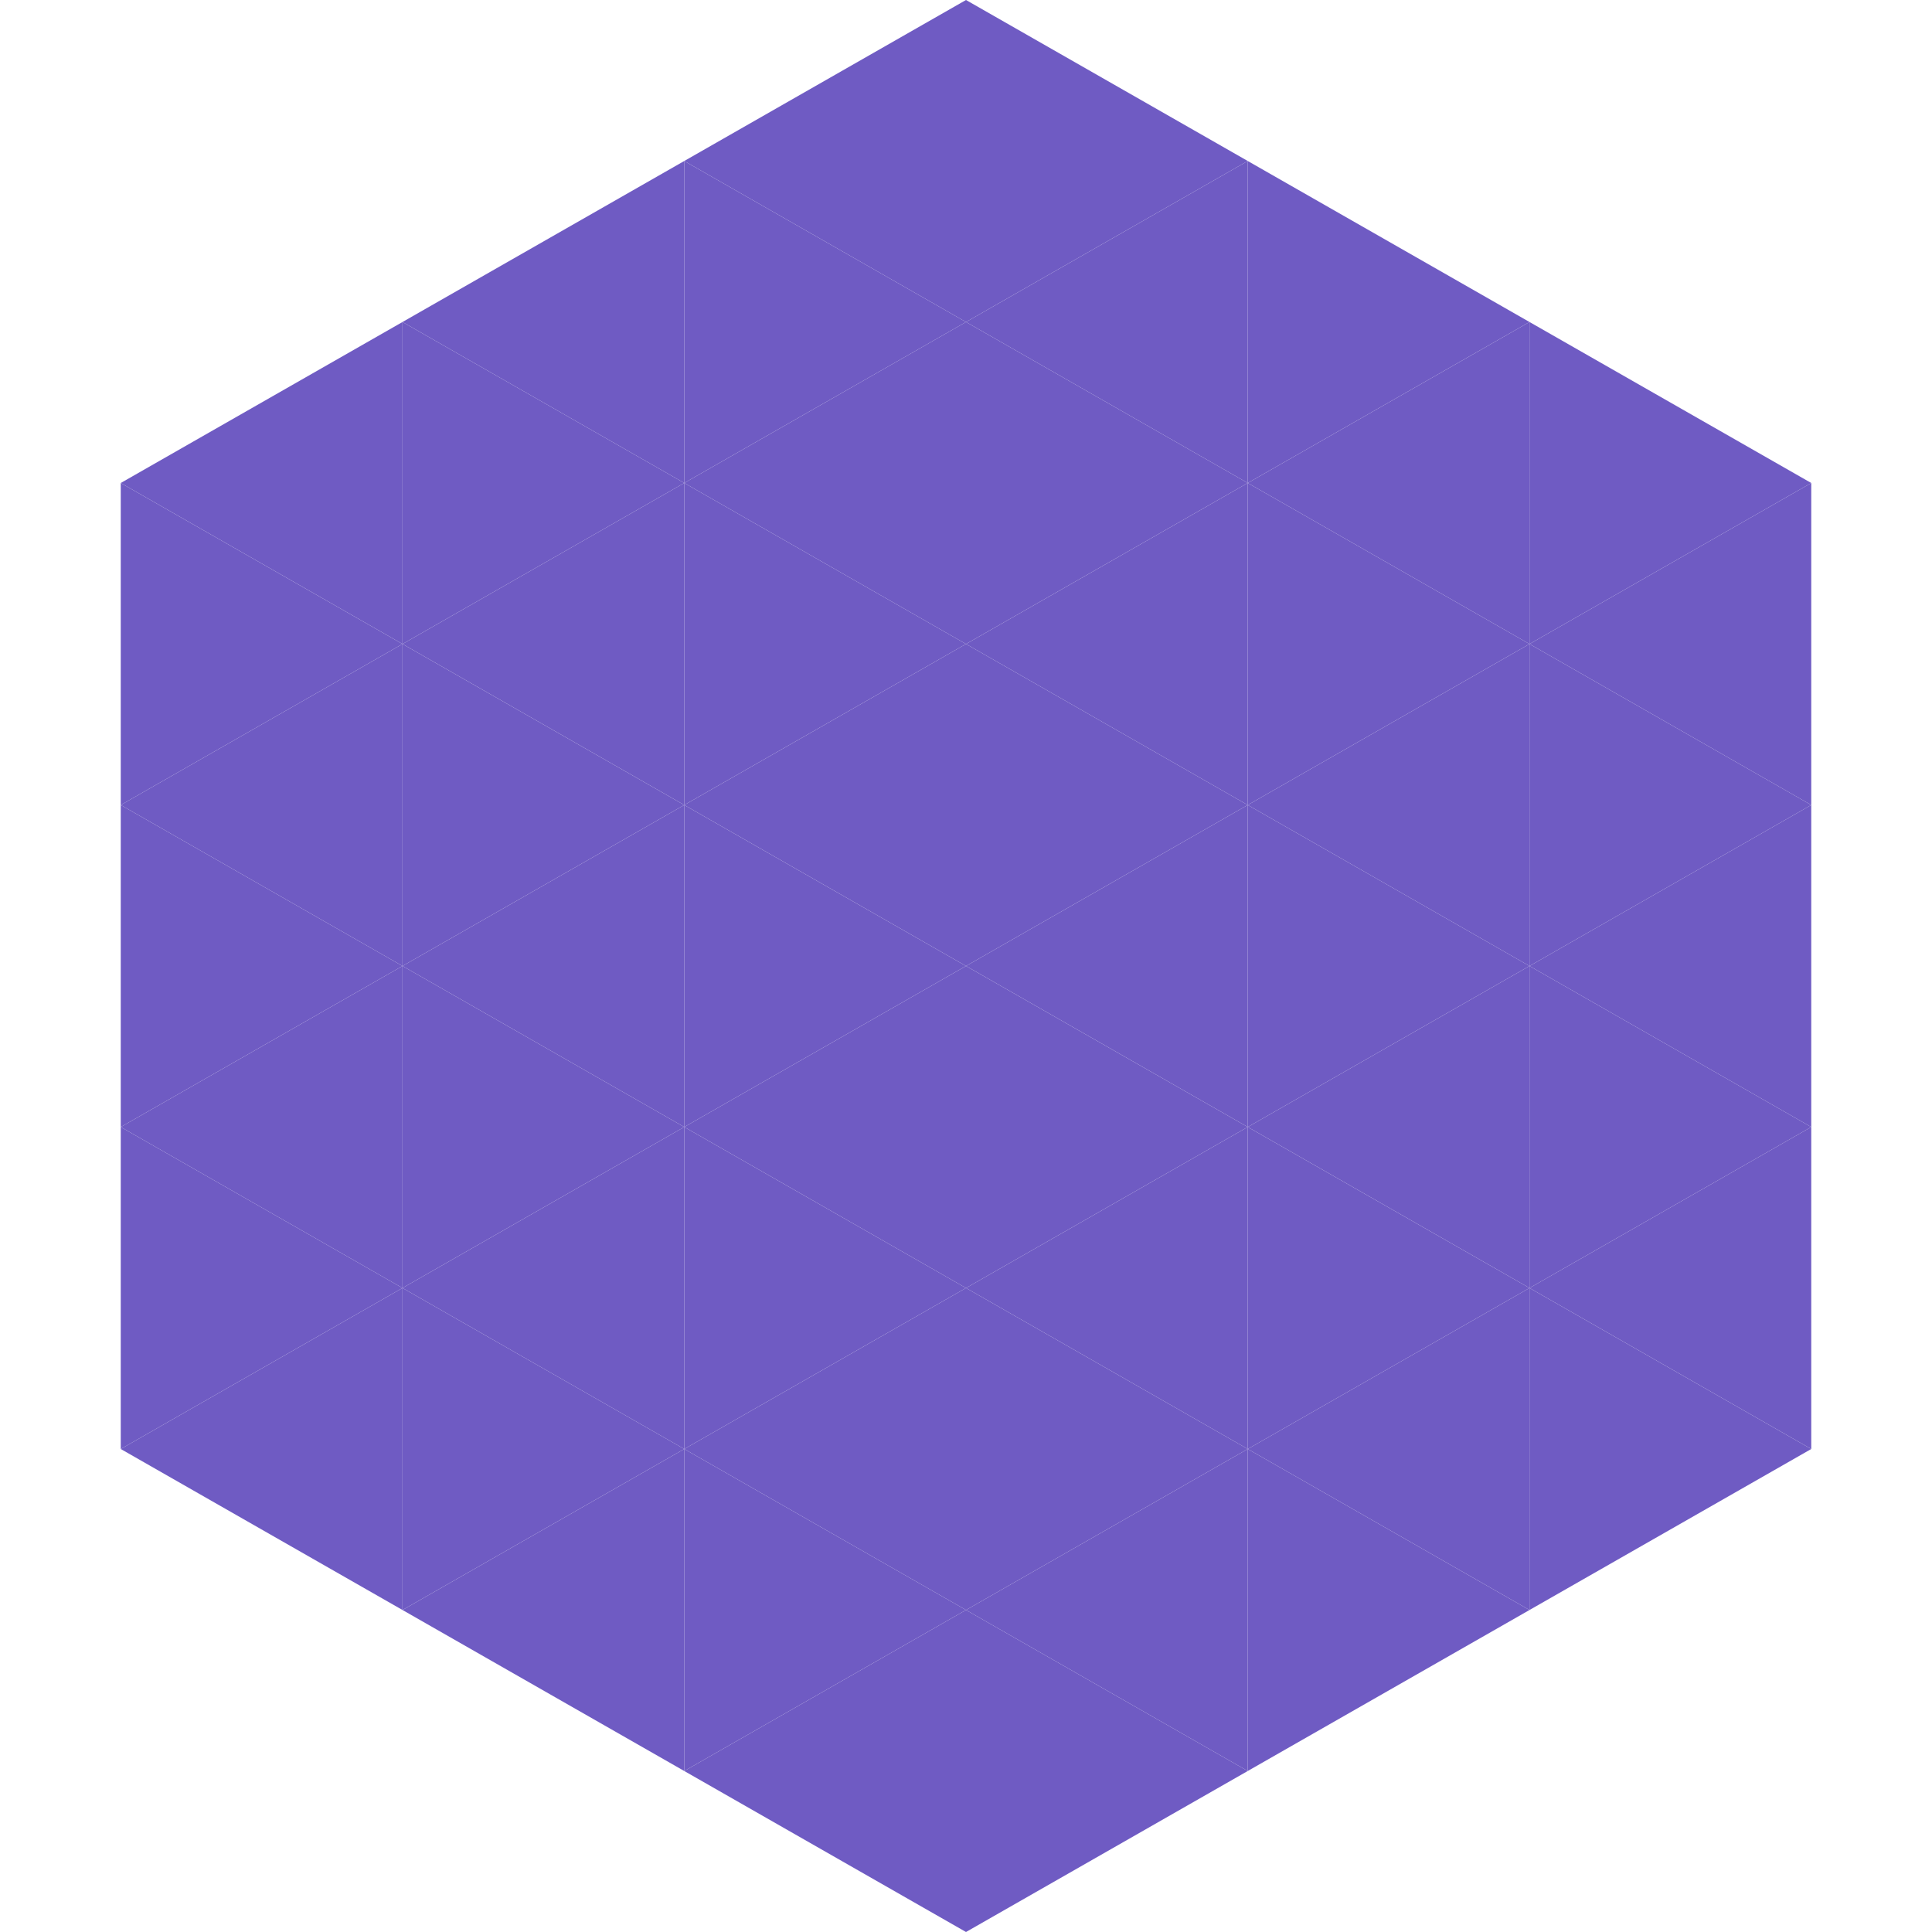
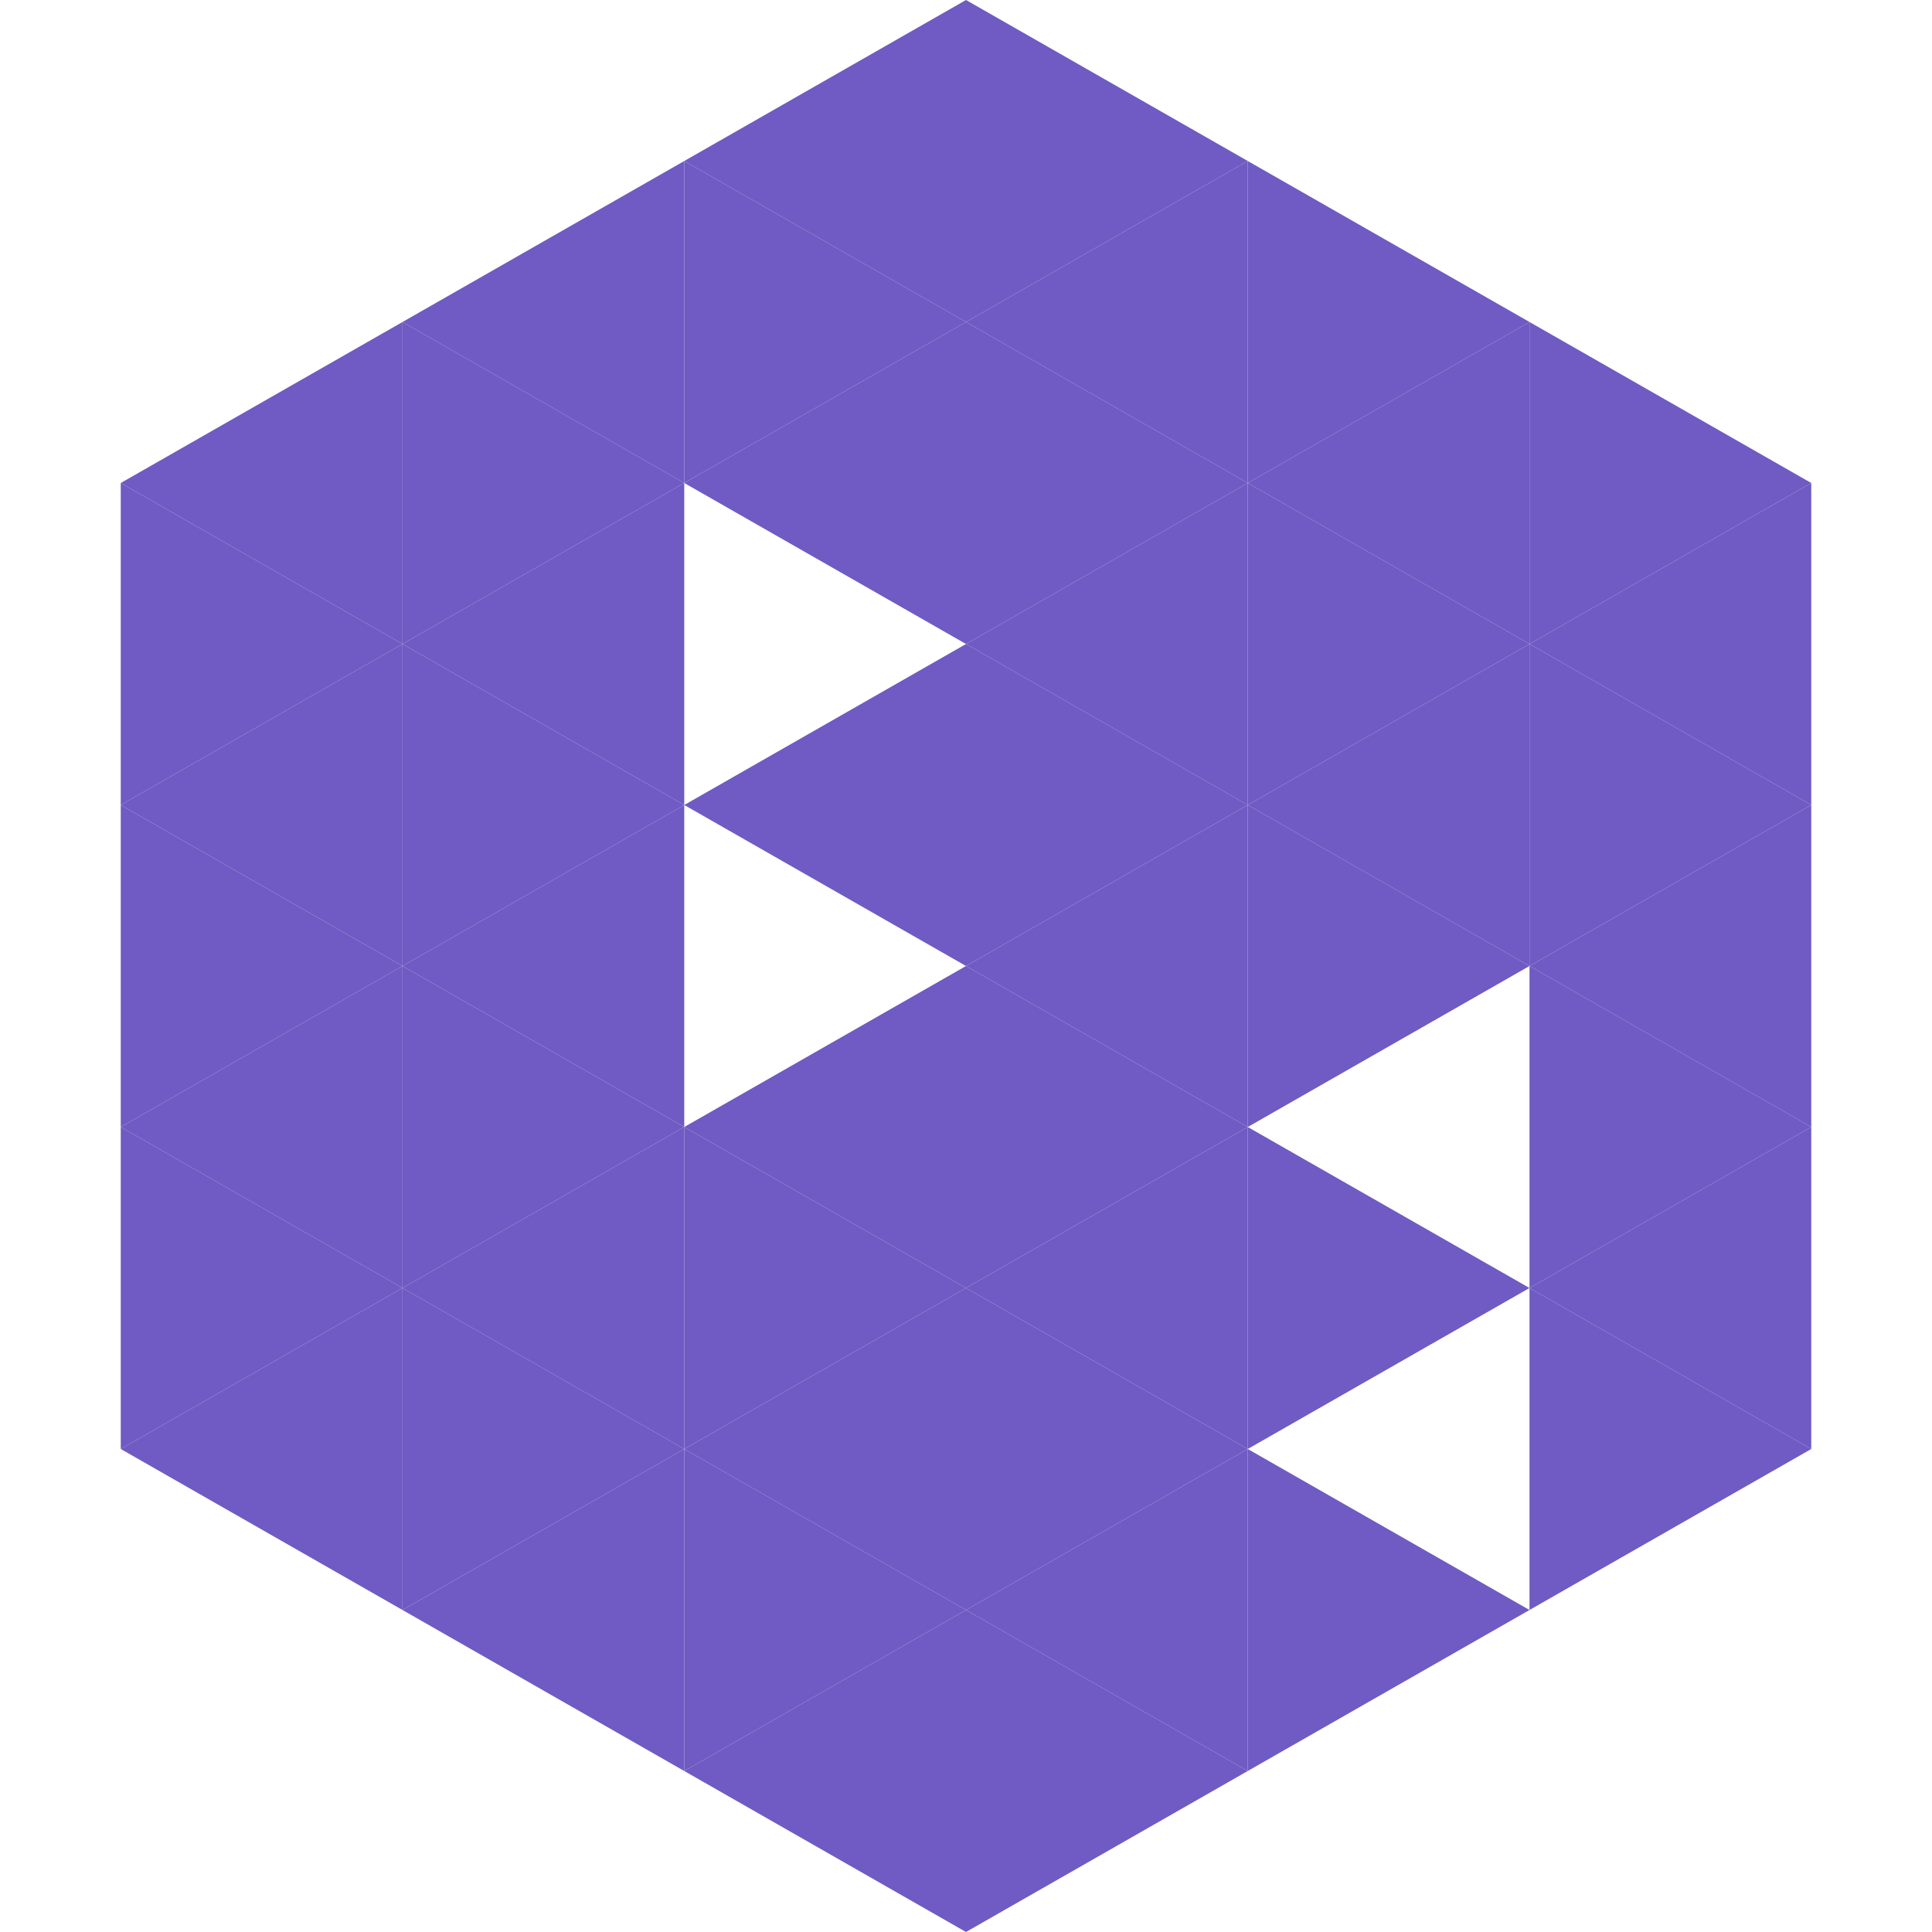
<svg xmlns="http://www.w3.org/2000/svg" width="240" height="240">
  <polygon points="50,40 15,60 50,80" style="fill:rgb(111,91,195)" />
  <polygon points="190,40 225,60 190,80" style="fill:rgb(111,91,195)" />
  <polygon points="15,60 50,80 15,100" style="fill:rgb(111,91,195)" />
  <polygon points="225,60 190,80 225,100" style="fill:rgb(111,91,195)" />
  <polygon points="50,80 15,100 50,120" style="fill:rgb(111,91,195)" />
  <polygon points="190,80 225,100 190,120" style="fill:rgb(111,91,195)" />
  <polygon points="15,100 50,120 15,140" style="fill:rgb(111,91,195)" />
  <polygon points="225,100 190,120 225,140" style="fill:rgb(111,91,195)" />
  <polygon points="50,120 15,140 50,160" style="fill:rgb(111,91,195)" />
  <polygon points="190,120 225,140 190,160" style="fill:rgb(111,91,195)" />
  <polygon points="15,140 50,160 15,180" style="fill:rgb(111,91,195)" />
  <polygon points="225,140 190,160 225,180" style="fill:rgb(111,91,195)" />
  <polygon points="50,160 15,180 50,200" style="fill:rgb(111,91,195)" />
  <polygon points="190,160 225,180 190,200" style="fill:rgb(111,91,195)" />
  <polygon points="15,180 50,200 15,220" style="fill:rgb(255,255,255); fill-opacity:0" />
  <polygon points="225,180 190,200 225,220" style="fill:rgb(255,255,255); fill-opacity:0" />
  <polygon points="50,0 85,20 50,40" style="fill:rgb(255,255,255); fill-opacity:0" />
  <polygon points="190,0 155,20 190,40" style="fill:rgb(255,255,255); fill-opacity:0" />
  <polygon points="85,20 50,40 85,60" style="fill:rgb(111,91,195)" />
  <polygon points="155,20 190,40 155,60" style="fill:rgb(111,91,195)" />
  <polygon points="50,40 85,60 50,80" style="fill:rgb(111,91,195)" />
  <polygon points="190,40 155,60 190,80" style="fill:rgb(111,91,195)" />
  <polygon points="85,60 50,80 85,100" style="fill:rgb(111,91,195)" />
  <polygon points="155,60 190,80 155,100" style="fill:rgb(111,91,195)" />
  <polygon points="50,80 85,100 50,120" style="fill:rgb(111,91,195)" />
  <polygon points="190,80 155,100 190,120" style="fill:rgb(111,91,195)" />
  <polygon points="85,100 50,120 85,140" style="fill:rgb(111,91,195)" />
  <polygon points="155,100 190,120 155,140" style="fill:rgb(111,91,195)" />
  <polygon points="50,120 85,140 50,160" style="fill:rgb(111,91,195)" />
-   <polygon points="190,120 155,140 190,160" style="fill:rgb(111,91,195)" />
  <polygon points="85,140 50,160 85,180" style="fill:rgb(111,91,195)" />
  <polygon points="155,140 190,160 155,180" style="fill:rgb(111,91,195)" />
  <polygon points="50,160 85,180 50,200" style="fill:rgb(111,91,195)" />
-   <polygon points="190,160 155,180 190,200" style="fill:rgb(111,91,195)" />
  <polygon points="85,180 50,200 85,220" style="fill:rgb(111,91,195)" />
  <polygon points="155,180 190,200 155,220" style="fill:rgb(111,91,195)" />
  <polygon points="120,0 85,20 120,40" style="fill:rgb(111,91,195)" />
  <polygon points="120,0 155,20 120,40" style="fill:rgb(111,91,195)" />
  <polygon points="85,20 120,40 85,60" style="fill:rgb(111,91,195)" />
  <polygon points="155,20 120,40 155,60" style="fill:rgb(111,91,195)" />
  <polygon points="120,40 85,60 120,80" style="fill:rgb(111,91,195)" />
  <polygon points="120,40 155,60 120,80" style="fill:rgb(111,91,195)" />
-   <polygon points="85,60 120,80 85,100" style="fill:rgb(111,91,195)" />
  <polygon points="155,60 120,80 155,100" style="fill:rgb(111,91,195)" />
  <polygon points="120,80 85,100 120,120" style="fill:rgb(111,91,195)" />
  <polygon points="120,80 155,100 120,120" style="fill:rgb(111,91,195)" />
-   <polygon points="85,100 120,120 85,140" style="fill:rgb(111,91,195)" />
  <polygon points="155,100 120,120 155,140" style="fill:rgb(111,91,195)" />
  <polygon points="120,120 85,140 120,160" style="fill:rgb(111,91,195)" />
  <polygon points="120,120 155,140 120,160" style="fill:rgb(111,91,195)" />
  <polygon points="85,140 120,160 85,180" style="fill:rgb(111,91,195)" />
  <polygon points="155,140 120,160 155,180" style="fill:rgb(111,91,195)" />
  <polygon points="120,160 85,180 120,200" style="fill:rgb(111,91,195)" />
  <polygon points="120,160 155,180 120,200" style="fill:rgb(111,91,195)" />
  <polygon points="85,180 120,200 85,220" style="fill:rgb(111,91,195)" />
  <polygon points="155,180 120,200 155,220" style="fill:rgb(111,91,195)" />
  <polygon points="120,200 85,220 120,240" style="fill:rgb(111,91,195)" />
  <polygon points="120,200 155,220 120,240" style="fill:rgb(111,91,195)" />
  <polygon points="85,220 120,240 85,260" style="fill:rgb(255,255,255); fill-opacity:0" />
  <polygon points="155,220 120,240 155,260" style="fill:rgb(255,255,255); fill-opacity:0" />
</svg>